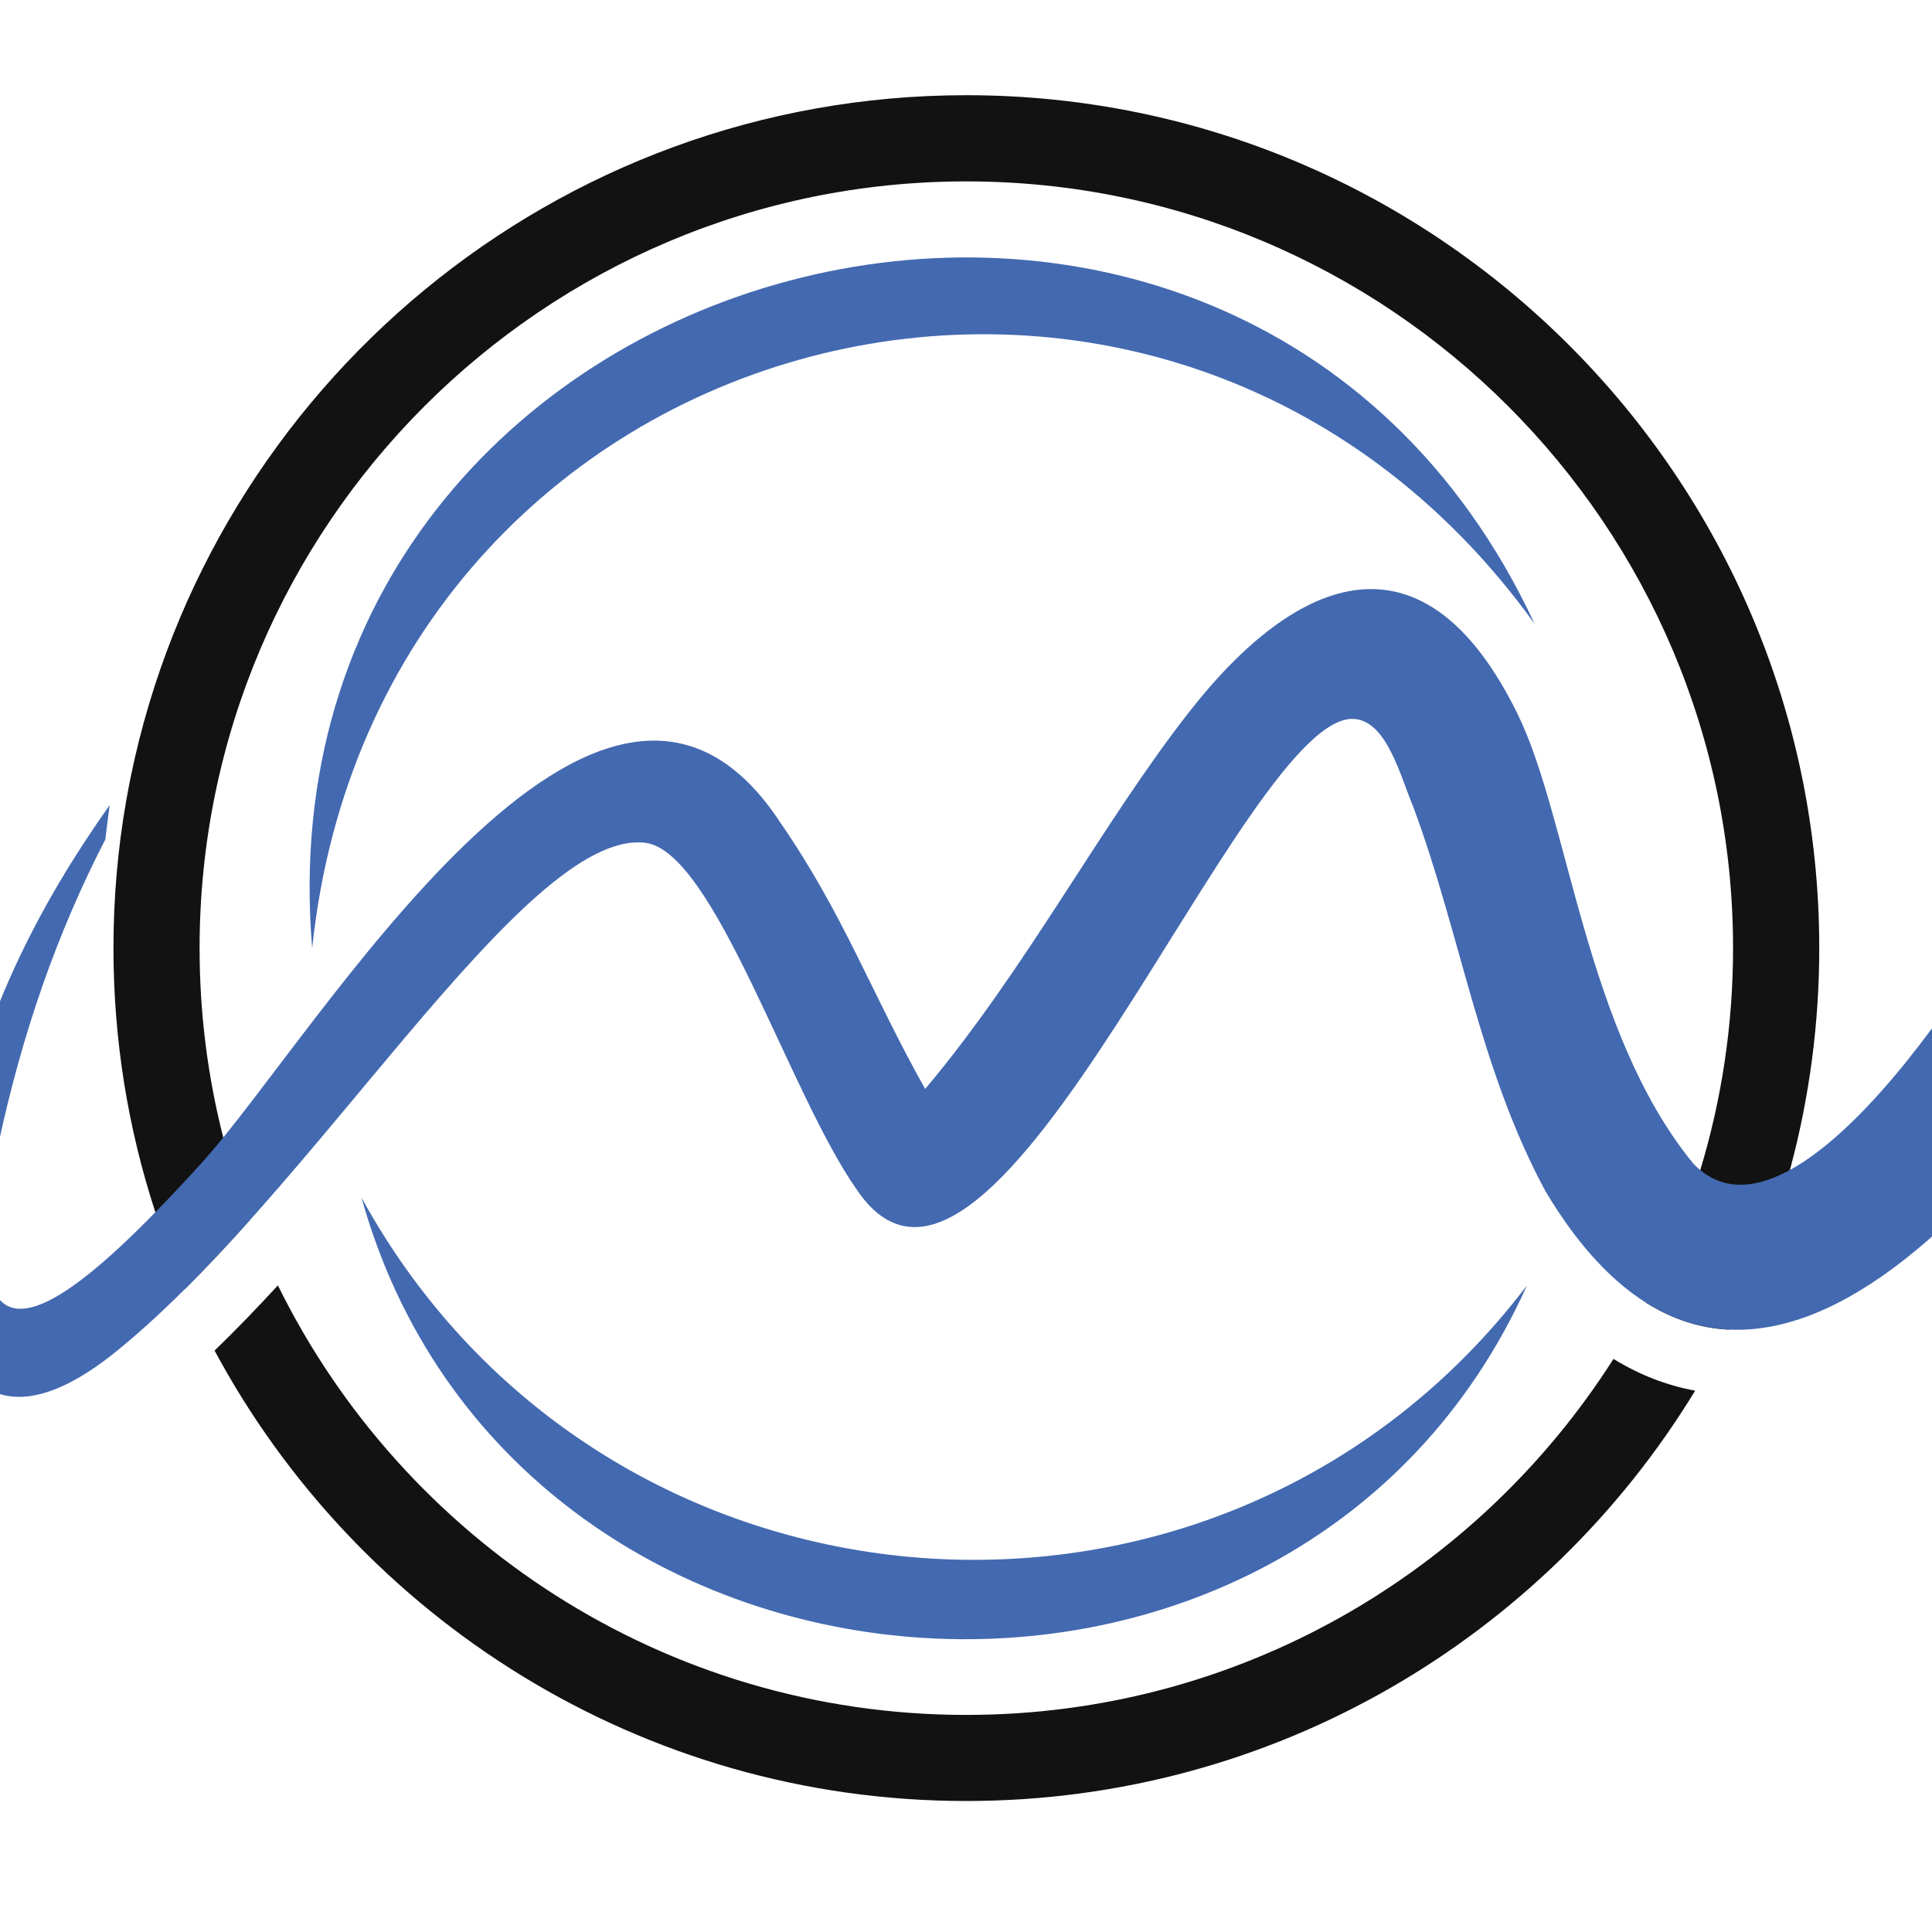
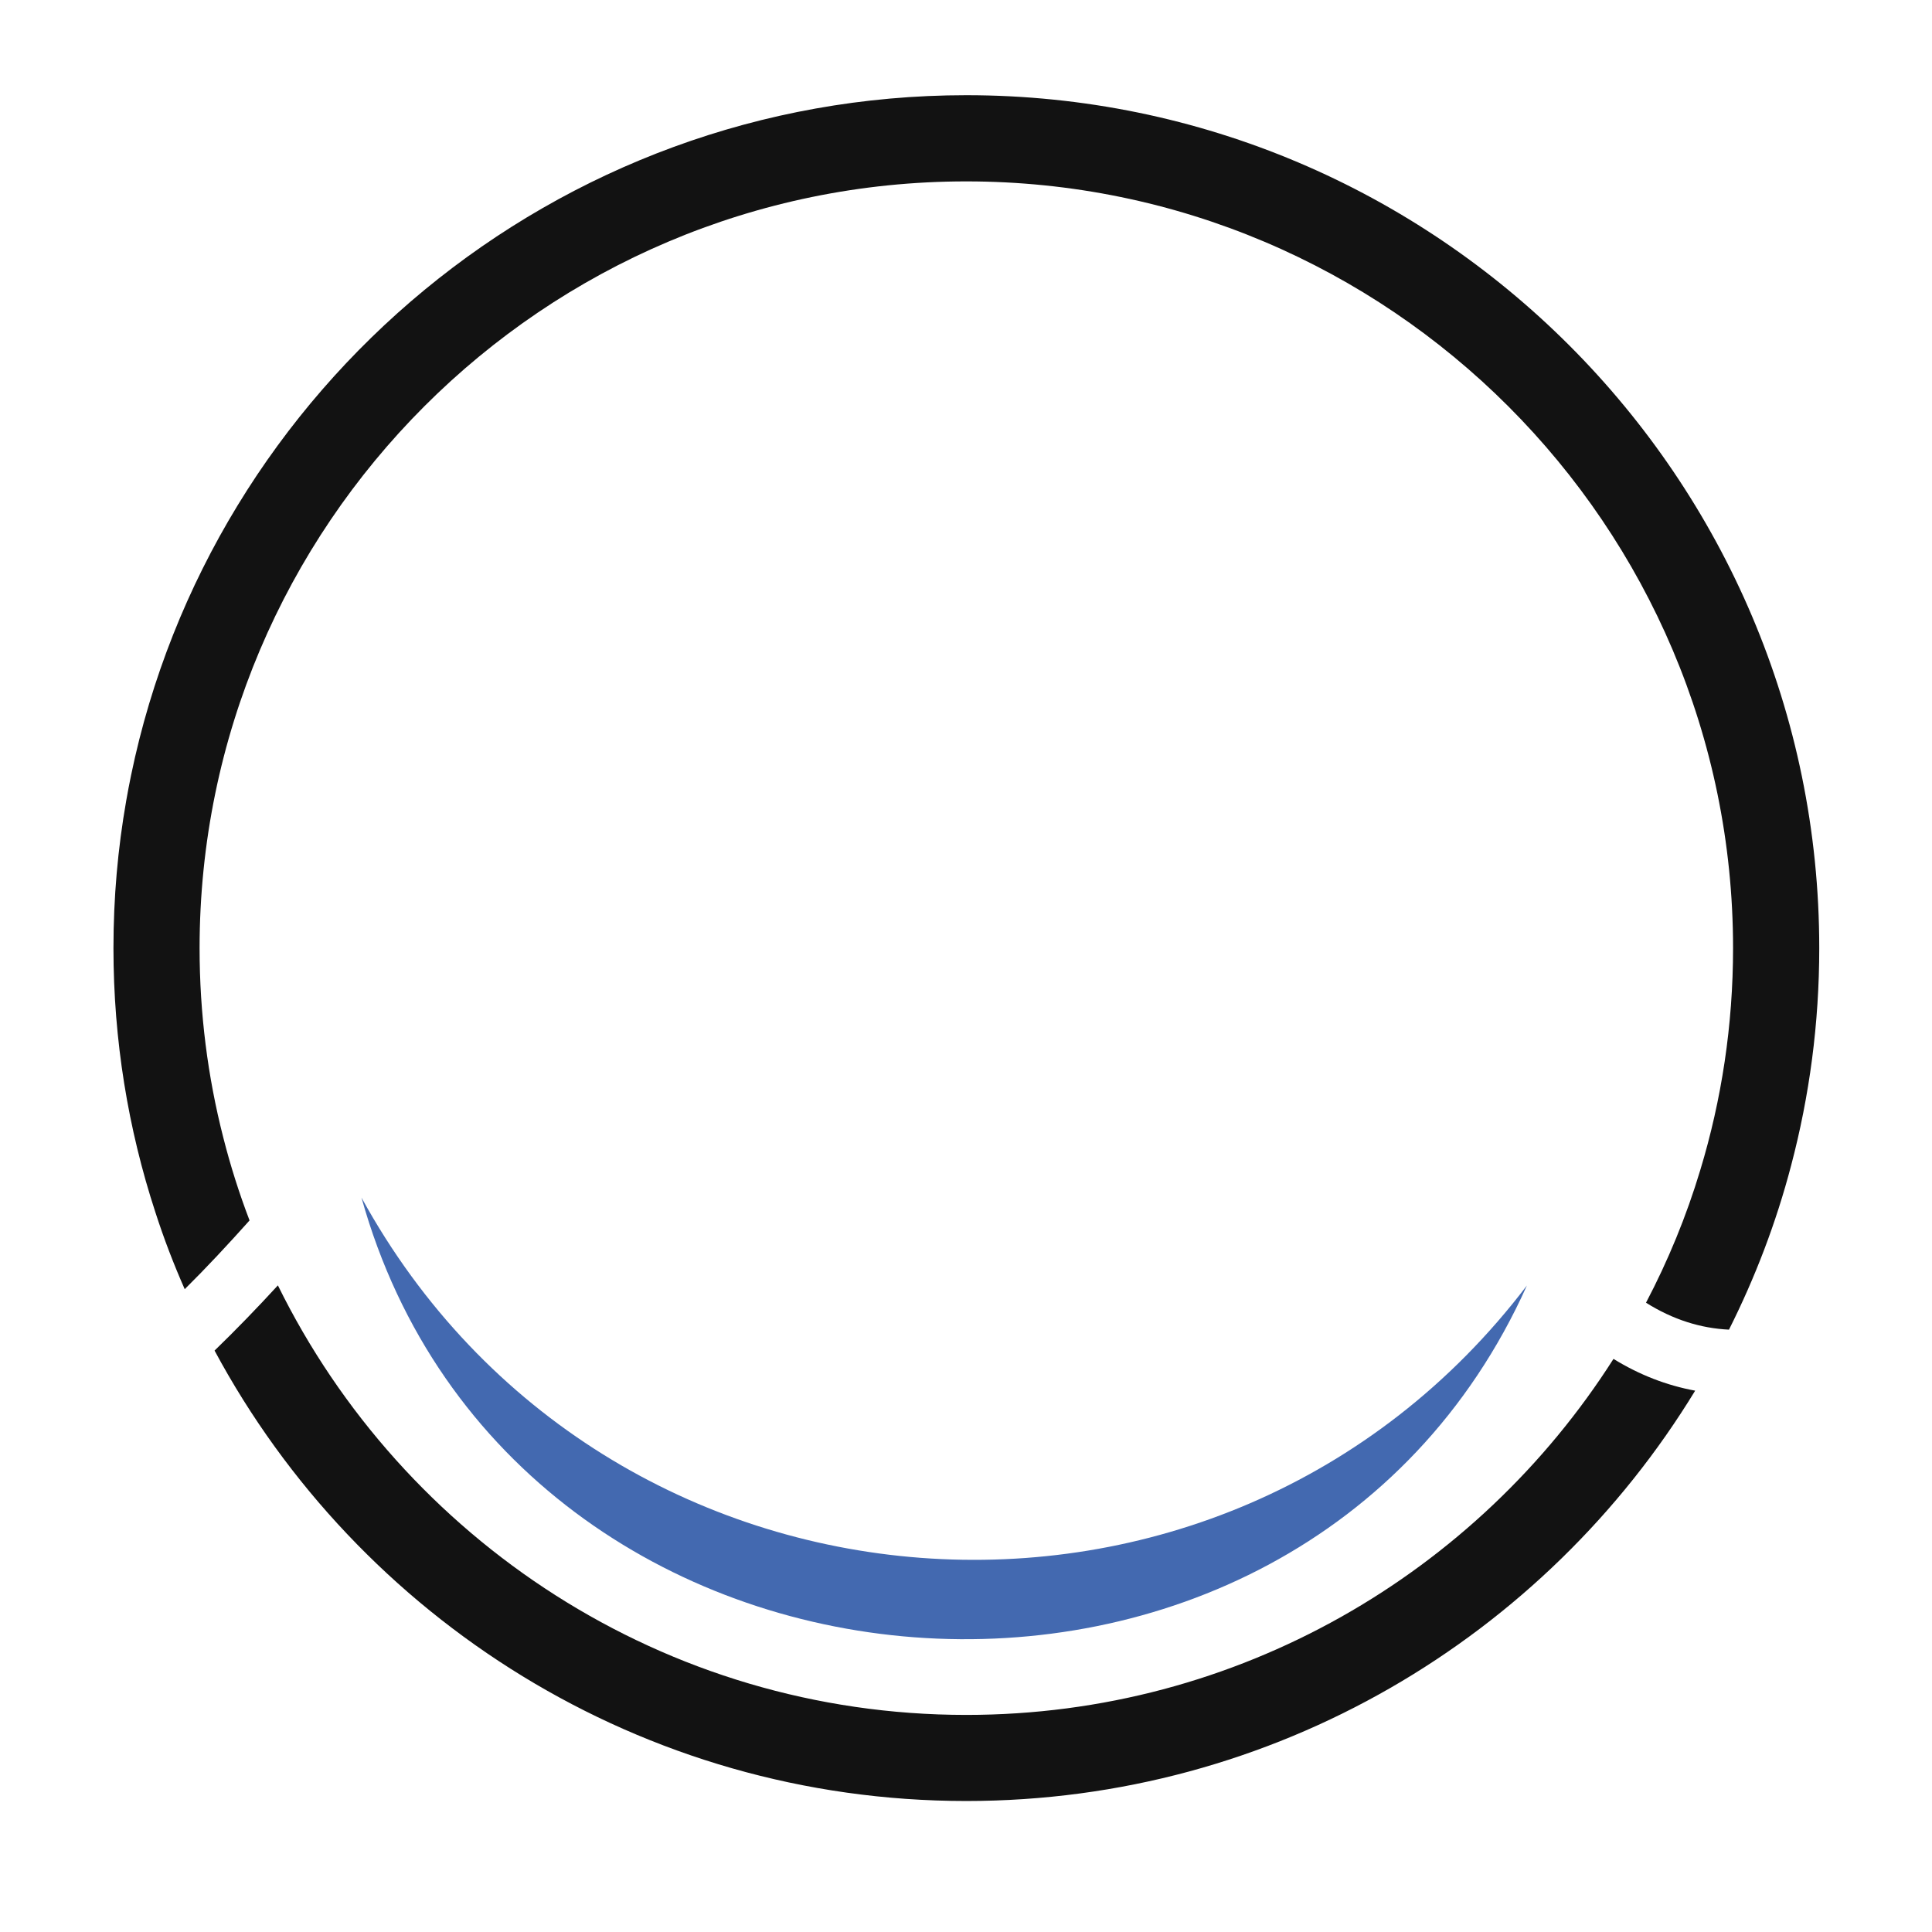
<svg xmlns="http://www.w3.org/2000/svg" version="1.1" id="Calque_1" x="0px" y="0px" width="36px" height="36px" viewBox="0 0 36 36" enable-background="new 0 0 36 36" xml:space="preserve">
  <g>
    <g>
      <g>
        <path fill="#121212" d="M18.006,1.774c-7.66,0-14.071,5.448-15.564,12.673c-0.032,0.157-0.063,0.314-0.09,0.472     c-0.157,0.893-0.238,1.81-0.238,2.748c0,1.716,0.274,3.373,0.781,4.921c0.158,0.49,0.341,0.967,0.547,1.434     c0.404-0.4,0.807-0.832,1.208-1.281c-0.192-0.502-0.356-1.018-0.49-1.547c-0.289-1.129-0.441-2.31-0.441-3.527     c0-7.877,6.409-14.287,14.286-14.287c7.878,0,14.288,6.41,14.288,14.287c0,1.437-0.214,2.828-0.611,4.136     c-0.259,0.861-0.6,1.688-1.011,2.471c0.505,0.318,1.023,0.477,1.546,0.502c0.487-0.969,0.878-1.99,1.158-3.059     c0.342-1.295,0.524-2.65,0.524-4.05C33.9,8.903,26.77,1.774,18.006,1.774z M18.006,31.955c-5.624,0-10.498-3.268-12.828-8.004     c-0.389,0.424-0.784,0.832-1.18,1.215c2.681,4.99,7.955,8.393,14.007,8.393c5.746,0,10.79-3.064,13.582-7.646     c-0.533-0.098-1.04-0.295-1.522-0.592C27.529,29.305,23.071,31.955,18.006,31.955z" />
      </g>
    </g>
-     <path fill="#4369B0" d="M5.817,17.667C4.714,4.538,23.013-0.347,28.594,11.622C21.713,2.067,7.055,5.901,5.817,17.667z" />
    <path fill="#4369B0" d="M28.452,23.953c-4.296,9.568-18.904,8.459-21.716-1.637C11.252,30.555,22.767,31.43,28.452,23.953z" />
-     <path fill="#4369B0" d="M42.842,17.955l-0.344-7.678l-6.478,4.137l2.183,1.132c-1.329,2.724-4.858,8.009-6.649,6.138   c-2.022-2.467-2.315-6.434-3.283-8.394c-1.731-3.511-4.083-2.619-6.111-0.026c-1.647,2.105-3.03,4.78-4.921,7.027   c-0.994-1.766-1.513-3.244-2.693-4.955c-3.343-5.115-8.66,3.992-10.791,6.336c-2.214,2.436-4.782,4.791-3.788-0.342   c0.449-2.086,1.09-3.931,1.996-5.689C1.988,15.428,2.017,15.204,2.044,15c-1.315,1.868-2.416,3.925-3.041,6.99   c-0.498,2.445,0.221,5.457,3.028,3.299c3.75-2.941,7.708-9.837,9.984-9.586c1.295,0.143,2.686,4.674,3.953,6.469   c2.542,3.762,7.245-9.029,9.294-8.773c0.585,0.074,0.826,1.044,1.071,1.633c0.878,2.353,1.23,4.882,2.466,7.167   c3.935,6.59,9.391-1.025,11.959-5.327L42.842,17.955z" />
  </g>
</svg>